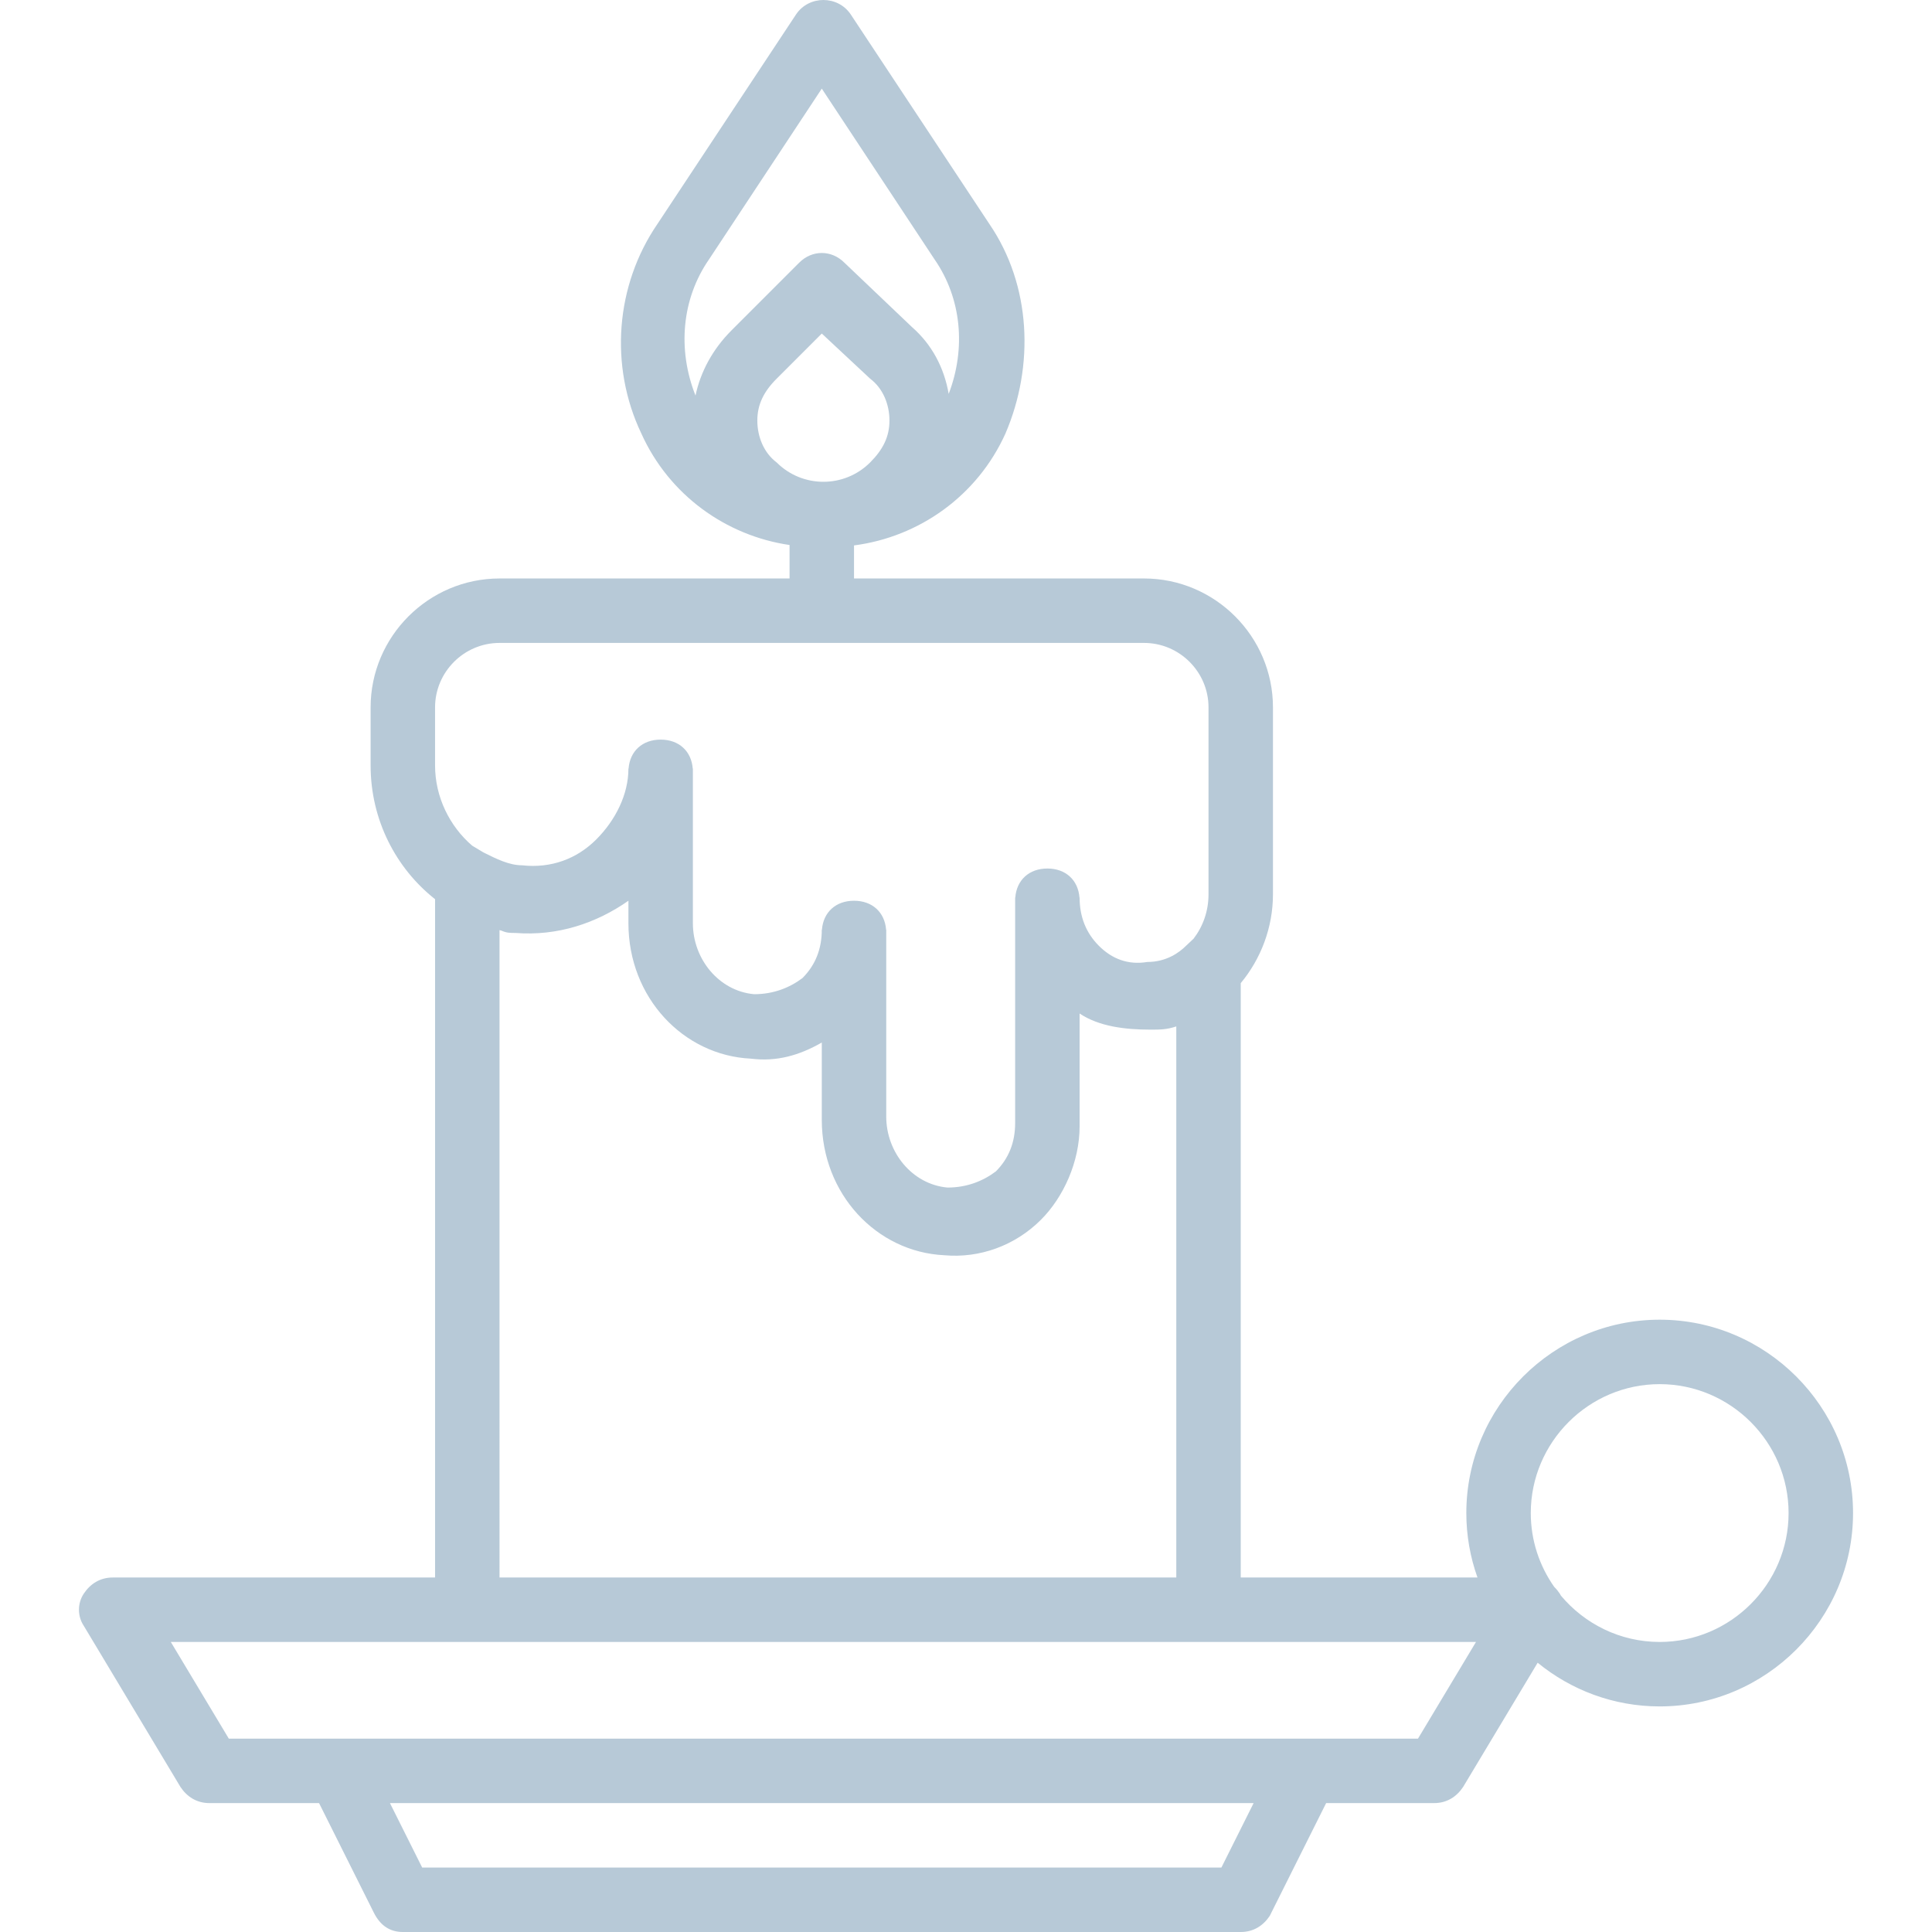
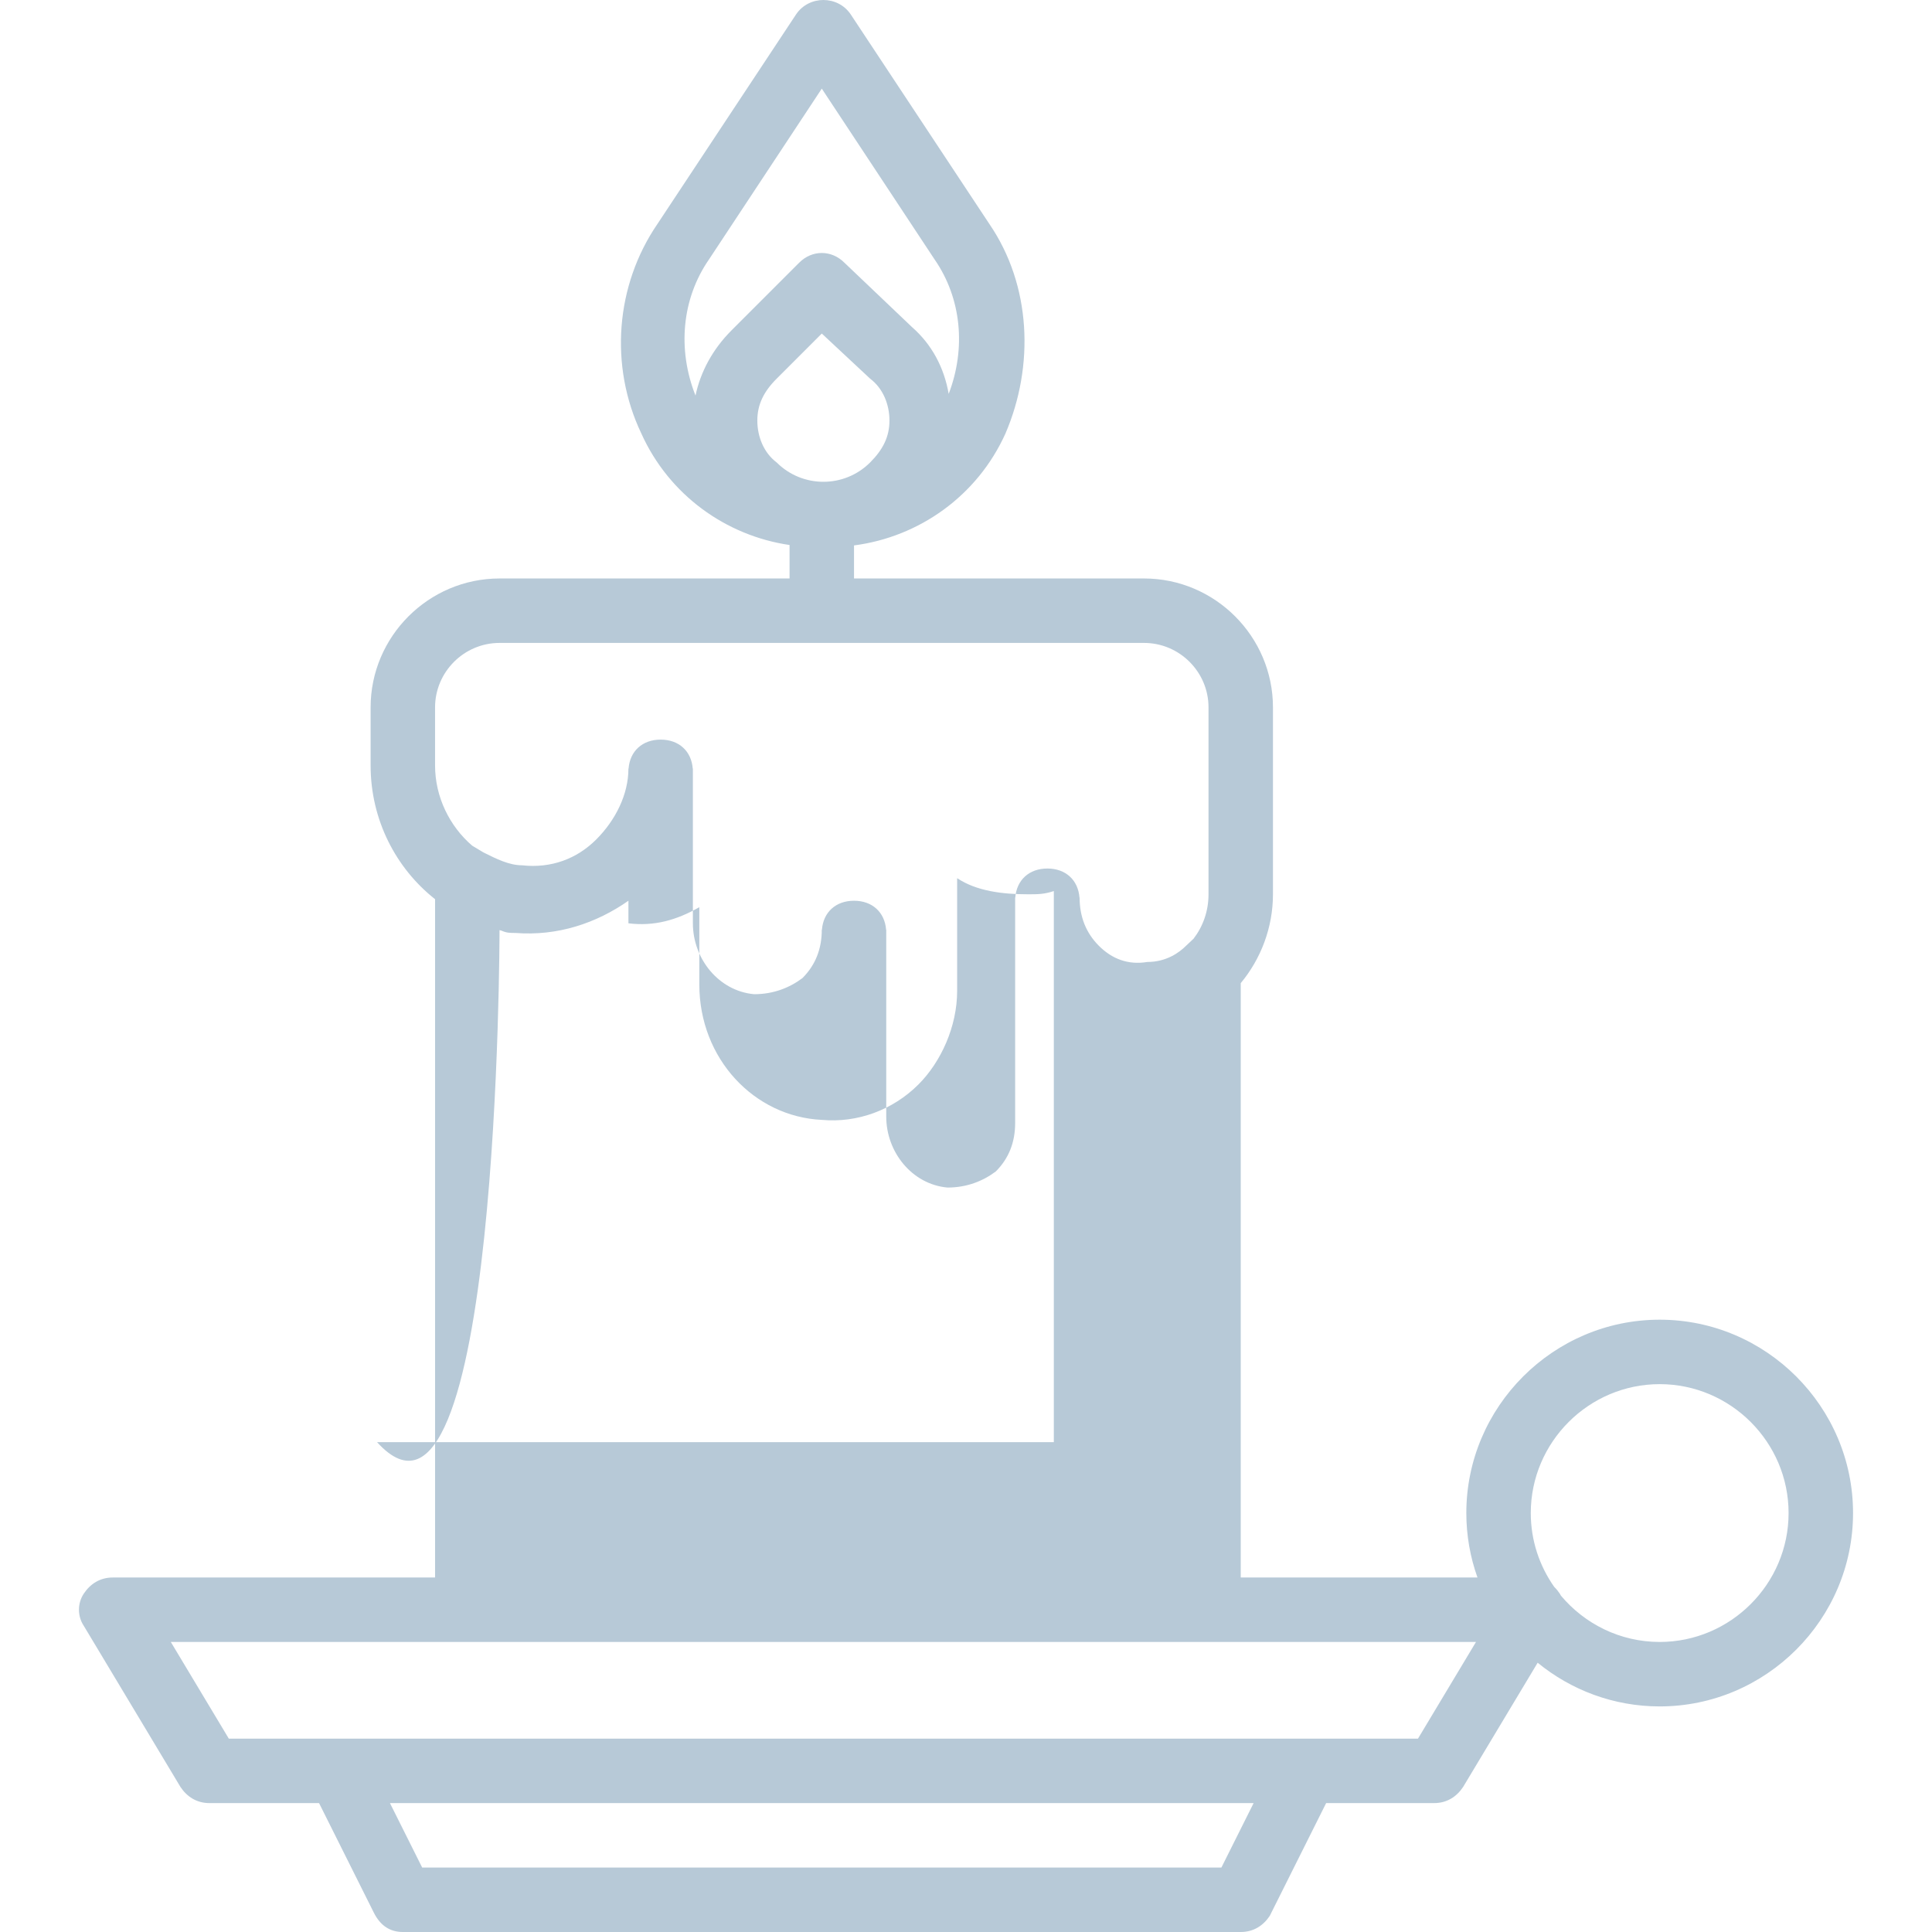
<svg xmlns="http://www.w3.org/2000/svg" version="1.1" id="Layer_1" x="0px" y="0px" viewBox="0 0 511.573 511.573" style="enable-background:new 0 0 511.573 511.573;" xml:space="preserve" width="512px" height="512px">
  <g transform="translate(1 1)">
    <g>
-       <path d="M438.467,348.44c-28.16,0-51.2,23.04-51.2,51.2c0,5.978,1.048,11.721,2.953,17.067h-62.686V259.326    c5.298-6.375,8.533-14.664,8.533-23.526v-49.493c0-18.773-15.36-34.133-34.133-34.133h-76.8v-8.753    c17.235-2.229,32.672-13.126,40.107-29.647c7.68-17.92,6.827-39.253-4.267-55.467L224.28,2.84c-3.413-5.12-11.093-5.12-14.507,0    L173.08,58.307c-11.093,16.213-12.8,37.547-4.267,55.467c7.312,16.249,22.363,27.063,39.253,29.538v8.862h-76.8    c-18.773,0-34.133,15.36-34.133,34.133v15.36c0,14.489,6.752,27.286,17.067,35.43v179.61H28.867c-3.413,0-5.973,1.707-7.68,4.267    s-1.707,5.973,0,8.533l25.6,42.667c1.707,2.56,4.267,4.267,7.68,4.267H83.48l14.507,29.013c1.707,3.413,4.267,5.12,7.68,5.12    h221.867c3.413,0,5.973-1.707,7.68-4.267l14.933-29.867h28.587c3.413,0,5.973-1.707,7.68-4.267l19.74-32.9    c8.829,7.22,20.087,11.567,32.313,11.567c28.16,0,51.2-23.04,51.2-51.2C489.667,371.48,466.627,348.44,438.467,348.44z     M229.4,121.453c-6.827,6.827-17.92,6.827-24.747,0c-3.413-2.56-5.12-6.827-5.12-11.093s1.707-7.68,5.12-11.093L216.6,87.32    l12.8,11.947c3.413,2.56,5.12,6.827,5.12,11.093S232.813,118.04,229.4,121.453z M186.733,67.693L216.6,22.467l29.867,45.227    c7.127,10.294,8.365,23.525,3.735,35.606c-1.194-6.9-4.423-13.062-9.708-17.686l-17.92-17.067c-3.413-3.413-8.533-3.413-11.947,0    l-17.92,17.92c-5.054,5.054-8.232,11.044-9.544,17.276C178.331,91.543,179.52,78.113,186.733,67.693z M114.2,186.307    c0-9.387,7.68-17.067,17.067-17.067h170.667c9.387,0,17.067,7.68,17.067,17.067V235.8c0,4.549-1.521,8.588-3.954,11.753    l-2.019,1.901c-1.707,1.707-5.12,4.267-10.24,4.267c-5.12,0.853-9.387-0.853-12.8-4.267s-5.12-7.68-5.12-12.8h-0.036    c-0.36-4.641-3.668-7.68-8.497-7.68c-4.829,0-8.137,3.039-8.497,7.68H267.8v0.853v58.88c0,5.12-1.707,9.387-5.12,12.8    c-3.413,2.56-7.68,4.267-12.8,4.267c-9.387-0.853-16.213-9.387-16.213-18.773v-48.64v-0.853h-0.036    c-0.36-4.641-3.668-7.68-8.497-7.68c-4.829,0-8.137,3.039-8.497,7.68H216.6c0,5.12-1.707,9.387-5.12,12.8    c-3.413,2.56-7.68,4.267-12.8,4.267c-9.387-0.853-16.213-9.387-16.213-18.773v-40.107v-0.853h-0.036    c-0.36-4.641-3.668-7.68-8.497-7.68s-8.137,3.039-8.497,7.68H165.4c0,6.827-3.413,13.653-8.533,18.773    c-5.12,5.12-11.947,7.68-19.627,6.827c-3.413,0-6.827-1.707-10.24-3.413l-2.974-1.785c-5.954-5.121-9.826-12.864-9.826-21.255    V186.307z M131.267,245.295c0.152,0.034,0.303,0.071,0.455,0.104c1.414,0.634,2.266,0.641,3.811,0.641    c11.093,0.853,21.333-2.56,29.867-8.533v5.973c0,19.627,14.507,34.987,32.427,35.84c6.827,0.853,12.8-0.853,18.773-4.267v20.48    c0,19.627,14.507,34.987,32.427,35.84c9.387,0.853,18.773-2.56,25.6-9.387c5.973-5.973,10.24-15.36,10.24-24.747v-29.867    c5.12,3.413,11.947,4.267,18.773,4.267c2.56,0,4.267,0,6.827-0.853v145.92h-179.2    C131.267,416.707,131.267,245.511,131.267,245.295z M322.413,493.507H110.787l-8.533-17.067h228.693L322.413,493.507z     M374.467,459.373H344.6h-256H59.587l-15.36-25.6H114.2h213.333h62.293L374.467,459.373z M438.467,433.773    c-10.475,0-19.883-4.785-26.158-12.274c-0.098-0.176-0.183-0.357-0.296-0.526c-0.432-0.648-0.919-1.239-1.46-1.764    c-3.911-5.551-6.22-12.302-6.22-19.569c0-18.773,15.36-34.133,34.133-34.133c18.773,0,34.133,15.36,34.133,34.133    C472.6,418.413,457.24,433.773,438.467,433.773z" fill="#b7c9d7" />
+       <path d="M438.467,348.44c-28.16,0-51.2,23.04-51.2,51.2c0,5.978,1.048,11.721,2.953,17.067h-62.686V259.326    c5.298-6.375,8.533-14.664,8.533-23.526v-49.493c0-18.773-15.36-34.133-34.133-34.133h-76.8v-8.753    c17.235-2.229,32.672-13.126,40.107-29.647c7.68-17.92,6.827-39.253-4.267-55.467L224.28,2.84c-3.413-5.12-11.093-5.12-14.507,0    L173.08,58.307c-11.093,16.213-12.8,37.547-4.267,55.467c7.312,16.249,22.363,27.063,39.253,29.538v8.862h-76.8    c-18.773,0-34.133,15.36-34.133,34.133v15.36c0,14.489,6.752,27.286,17.067,35.43v179.61H28.867c-3.413,0-5.973,1.707-7.68,4.267    s-1.707,5.973,0,8.533l25.6,42.667c1.707,2.56,4.267,4.267,7.68,4.267H83.48l14.507,29.013c1.707,3.413,4.267,5.12,7.68,5.12    h221.867c3.413,0,5.973-1.707,7.68-4.267l14.933-29.867h28.587c3.413,0,5.973-1.707,7.68-4.267l19.74-32.9    c8.829,7.22,20.087,11.567,32.313,11.567c28.16,0,51.2-23.04,51.2-51.2C489.667,371.48,466.627,348.44,438.467,348.44z     M229.4,121.453c-6.827,6.827-17.92,6.827-24.747,0c-3.413-2.56-5.12-6.827-5.12-11.093s1.707-7.68,5.12-11.093L216.6,87.32    l12.8,11.947c3.413,2.56,5.12,6.827,5.12,11.093S232.813,118.04,229.4,121.453z M186.733,67.693L216.6,22.467l29.867,45.227    c7.127,10.294,8.365,23.525,3.735,35.606c-1.194-6.9-4.423-13.062-9.708-17.686l-17.92-17.067c-3.413-3.413-8.533-3.413-11.947,0    l-17.92,17.92c-5.054,5.054-8.232,11.044-9.544,17.276C178.331,91.543,179.52,78.113,186.733,67.693z M114.2,186.307    c0-9.387,7.68-17.067,17.067-17.067h170.667c9.387,0,17.067,7.68,17.067,17.067V235.8c0,4.549-1.521,8.588-3.954,11.753    l-2.019,1.901c-1.707,1.707-5.12,4.267-10.24,4.267c-5.12,0.853-9.387-0.853-12.8-4.267s-5.12-7.68-5.12-12.8h-0.036    c-0.36-4.641-3.668-7.68-8.497-7.68c-4.829,0-8.137,3.039-8.497,7.68H267.8v0.853v58.88c0,5.12-1.707,9.387-5.12,12.8    c-3.413,2.56-7.68,4.267-12.8,4.267c-9.387-0.853-16.213-9.387-16.213-18.773v-48.64v-0.853h-0.036    c-0.36-4.641-3.668-7.68-8.497-7.68c-4.829,0-8.137,3.039-8.497,7.68H216.6c0,5.12-1.707,9.387-5.12,12.8    c-3.413,2.56-7.68,4.267-12.8,4.267c-9.387-0.853-16.213-9.387-16.213-18.773v-40.107v-0.853h-0.036    c-0.36-4.641-3.668-7.68-8.497-7.68s-8.137,3.039-8.497,7.68H165.4c0,6.827-3.413,13.653-8.533,18.773    c-5.12,5.12-11.947,7.68-19.627,6.827c-3.413,0-6.827-1.707-10.24-3.413l-2.974-1.785c-5.954-5.121-9.826-12.864-9.826-21.255    V186.307z M131.267,245.295c0.152,0.034,0.303,0.071,0.455,0.104c1.414,0.634,2.266,0.641,3.811,0.641    c11.093,0.853,21.333-2.56,29.867-8.533v5.973c6.827,0.853,12.8-0.853,18.773-4.267v20.48    c0,19.627,14.507,34.987,32.427,35.84c9.387,0.853,18.773-2.56,25.6-9.387c5.973-5.973,10.24-15.36,10.24-24.747v-29.867    c5.12,3.413,11.947,4.267,18.773,4.267c2.56,0,4.267,0,6.827-0.853v145.92h-179.2    C131.267,416.707,131.267,245.511,131.267,245.295z M322.413,493.507H110.787l-8.533-17.067h228.693L322.413,493.507z     M374.467,459.373H344.6h-256H59.587l-15.36-25.6H114.2h213.333h62.293L374.467,459.373z M438.467,433.773    c-10.475,0-19.883-4.785-26.158-12.274c-0.098-0.176-0.183-0.357-0.296-0.526c-0.432-0.648-0.919-1.239-1.46-1.764    c-3.911-5.551-6.22-12.302-6.22-19.569c0-18.773,15.36-34.133,34.133-34.133c18.773,0,34.133,15.36,34.133,34.133    C472.6,418.413,457.24,433.773,438.467,433.773z" fill="#b7c9d7" />
    </g>
  </g>
  <g>
</g>
  <g>
</g>
  <g>
</g>
  <g>
</g>
  <g>
</g>
  <g>
</g>
  <g>
</g>
  <g>
</g>
  <g>
</g>
  <g>
</g>
  <g>
</g>
  <g>
</g>
  <g>
</g>
  <g>
</g>
  <g>
</g>
</svg>